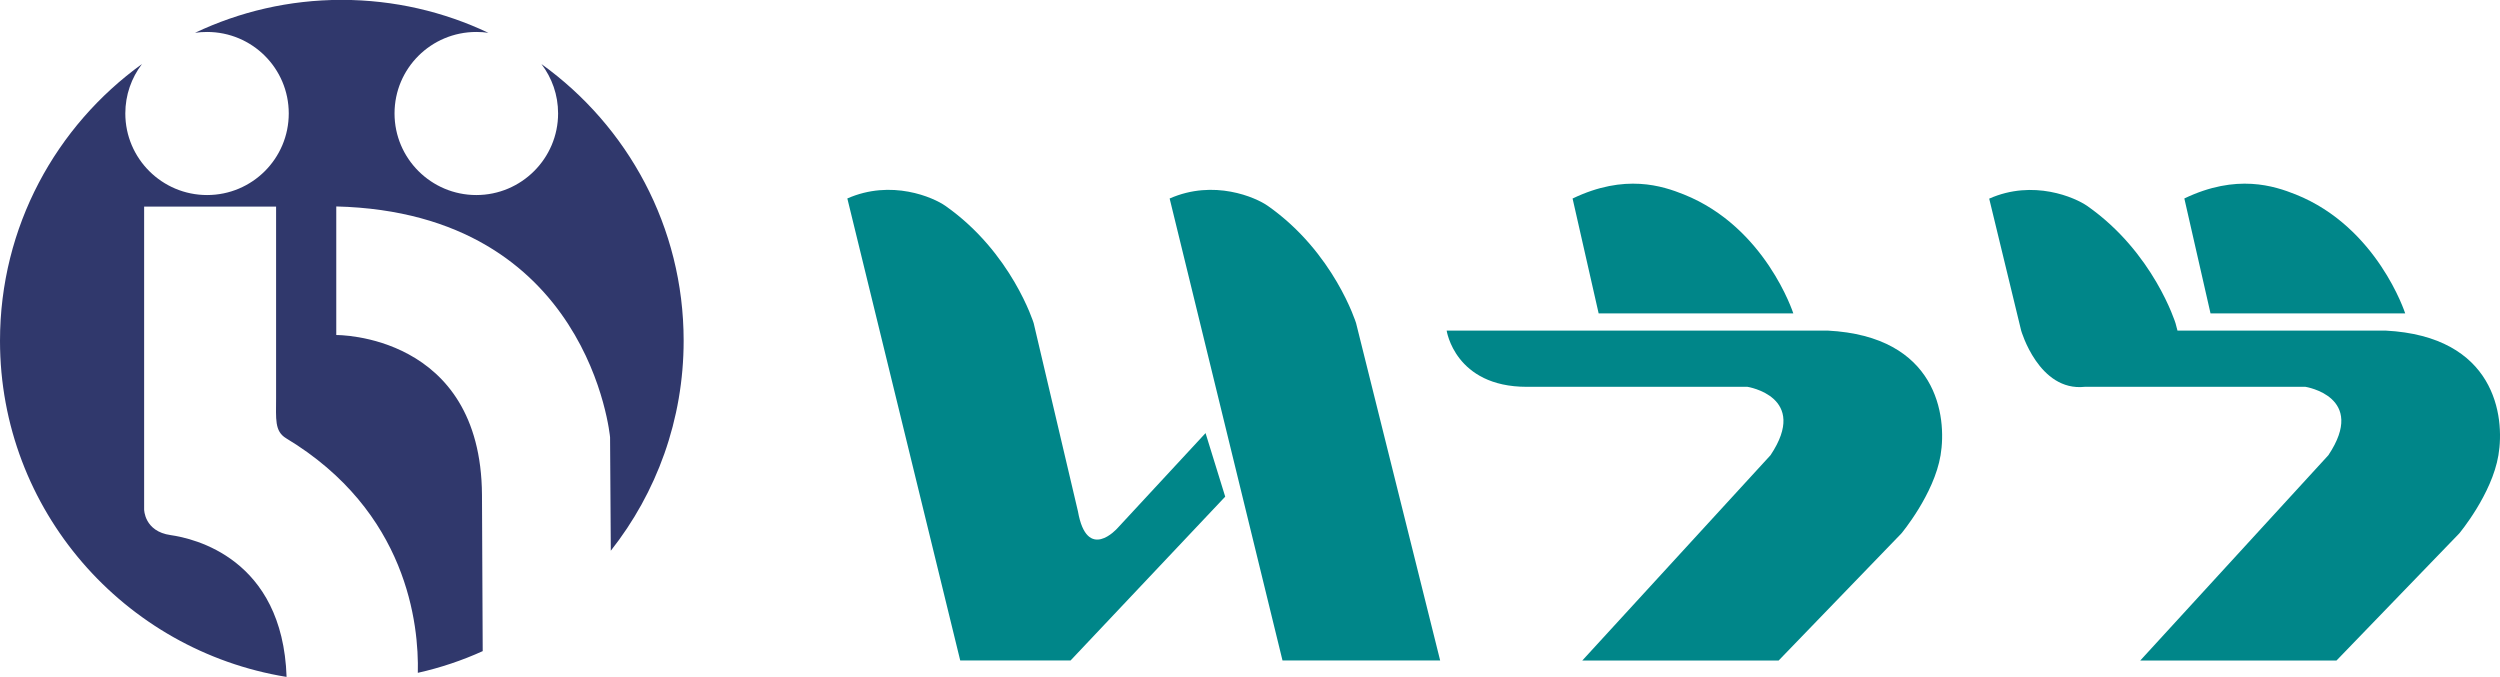
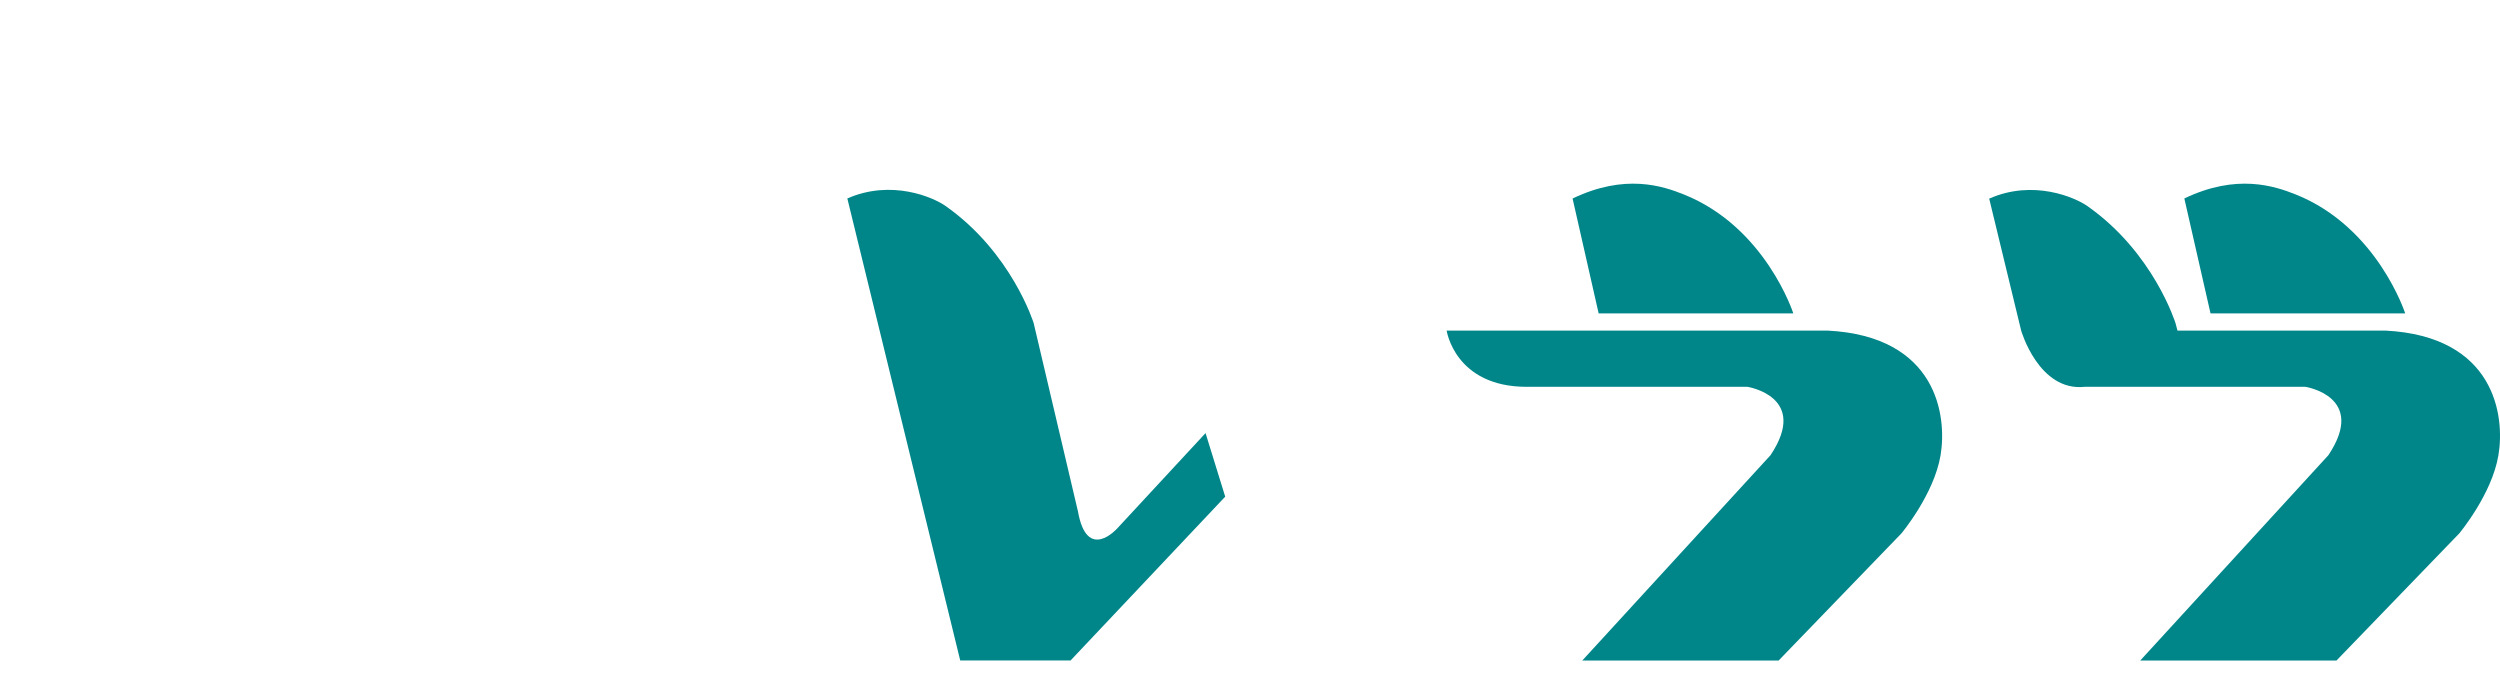
<svg xmlns="http://www.w3.org/2000/svg" width="181" height="49" viewBox="0 0 181 49" fill="none">
  <g clip-path="url(#clip0_11030_6736)">
    <path d="M61.337 14.373C64.542 12.955 67.581 14.295 68.446 14.904C73.257 18.279 74.838 23.395 74.838 23.395L78.043 37.02C78.698 40.735 80.89 38.255 80.89 38.255L87.282 31.356L88.705 35.958L77.51 47.817H69.52L61.346 14.364L61.337 14.373Z" fill="#008689" />
-     <path d="M84.68 14.373C87.885 12.955 90.924 14.295 91.788 14.904C96.6 18.279 98.18 23.395 98.18 23.395L104.267 47.817H92.853L84.68 14.364V14.373Z" fill="#008689" />
    <path d="M110.537 28.006C105.332 28.006 104.738 23.934 104.738 23.934H132.316C140.262 24.343 140.97 30.129 140.498 32.957C140.027 35.793 137.66 38.621 137.66 38.621L128.77 47.825H114.554L128.185 32.957C131.023 28.711 126.517 28.006 126.517 28.006H110.537Z" fill="#008689" />
    <path d="M172.704 23.934H157.649L157.509 23.404C157.509 23.404 155.929 18.279 151.117 14.912C150.244 14.303 147.214 12.963 144.018 14.382L146.332 23.934C146.332 23.934 147.607 28.363 150.934 28.006H166.914C166.914 28.006 171.412 28.711 168.574 32.957L154.951 47.825H169.159L178.048 38.621C178.048 38.621 180.415 35.793 180.886 32.957C181.367 30.129 180.651 24.343 172.704 23.934Z" fill="#008689" />
    <path d="M113.855 14.373C117.654 12.546 120.379 13.468 121.907 14.077C127.828 16.444 129.836 22.69 129.836 22.69H115.742L113.855 14.373Z" fill="#008689" />
    <path d="M158.138 14.373C161.937 12.546 164.67 13.468 166.207 14.077C172.128 16.444 174.136 22.69 174.136 22.69H160.042L158.147 14.373H158.138Z" fill="#008689" />
-     <path d="M34.948 47.138L34.895 35.828C34.825 24.135 24.346 24.256 24.346 24.256V14.947C42.711 15.408 44.169 31.66 44.169 31.66L44.222 39.873C47.531 35.68 49.496 30.399 49.496 24.665C49.496 16.417 45.436 9.118 39.2 4.637C39.96 5.638 40.406 6.865 40.406 8.213C40.406 11.467 37.751 14.121 34.485 14.121C31.219 14.121 28.564 11.476 28.564 8.213C28.564 4.95 31.21 2.314 34.485 2.314C34.782 2.314 35.07 2.332 35.358 2.375C32.145 0.853 28.538 -0.009 24.731 -0.009C20.923 -0.009 17.334 0.853 14.121 2.375C14.409 2.332 14.697 2.314 14.994 2.314C18.26 2.314 20.906 4.95 20.906 8.213C20.906 11.476 18.26 14.121 14.994 14.121C11.728 14.121 9.073 11.476 9.073 8.213C9.073 6.873 9.518 5.638 10.278 4.637C4.061 9.118 0 16.417 0 24.674C0 36.924 8.977 47.095 20.749 49.009C20.46 40.387 13.99 38.977 12.357 38.742C10.435 38.473 10.435 36.88 10.435 36.88V14.956H19.989V28.815C19.989 30.338 19.867 31.217 20.714 31.73C29.507 37.028 30.337 45.233 30.25 48.713C31.883 48.347 33.463 47.817 34.956 47.138" fill="#30386C" />
  </g>
  <defs>
    <clipPath id="clip0_11030_6736">
      <rect width="181" height="49" fill="white" />
    </clipPath>
  </defs>
</svg>